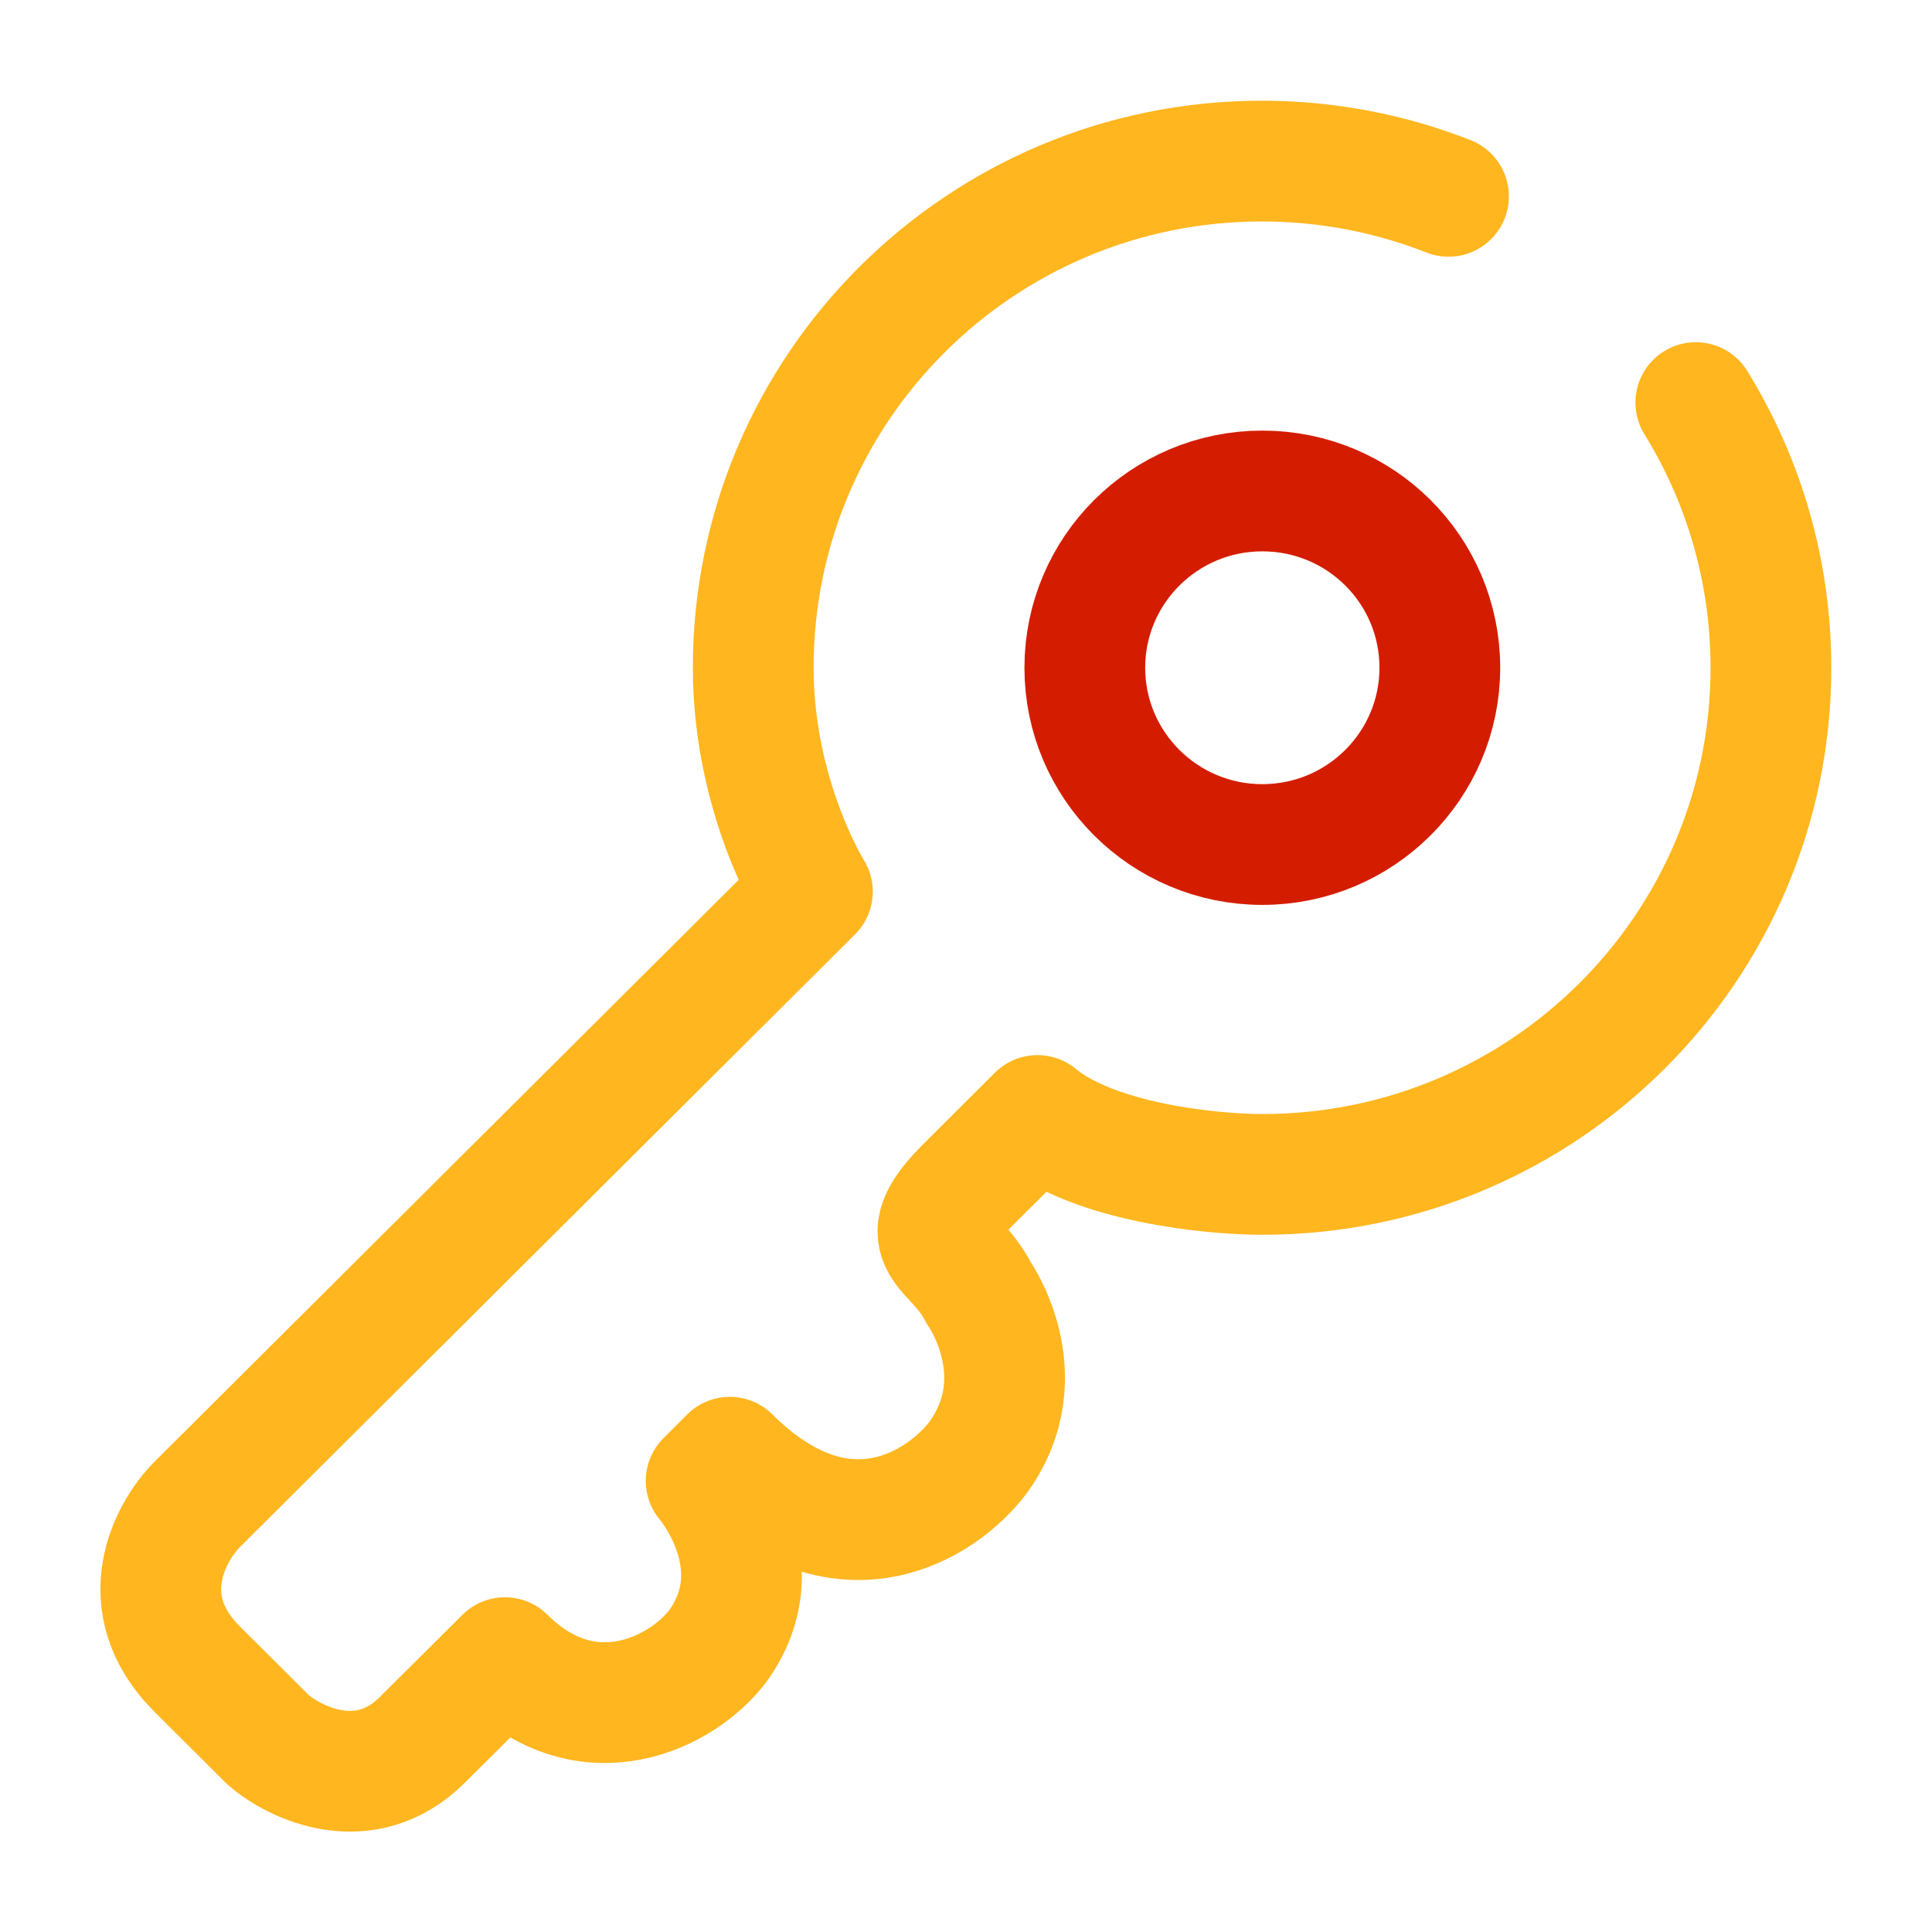
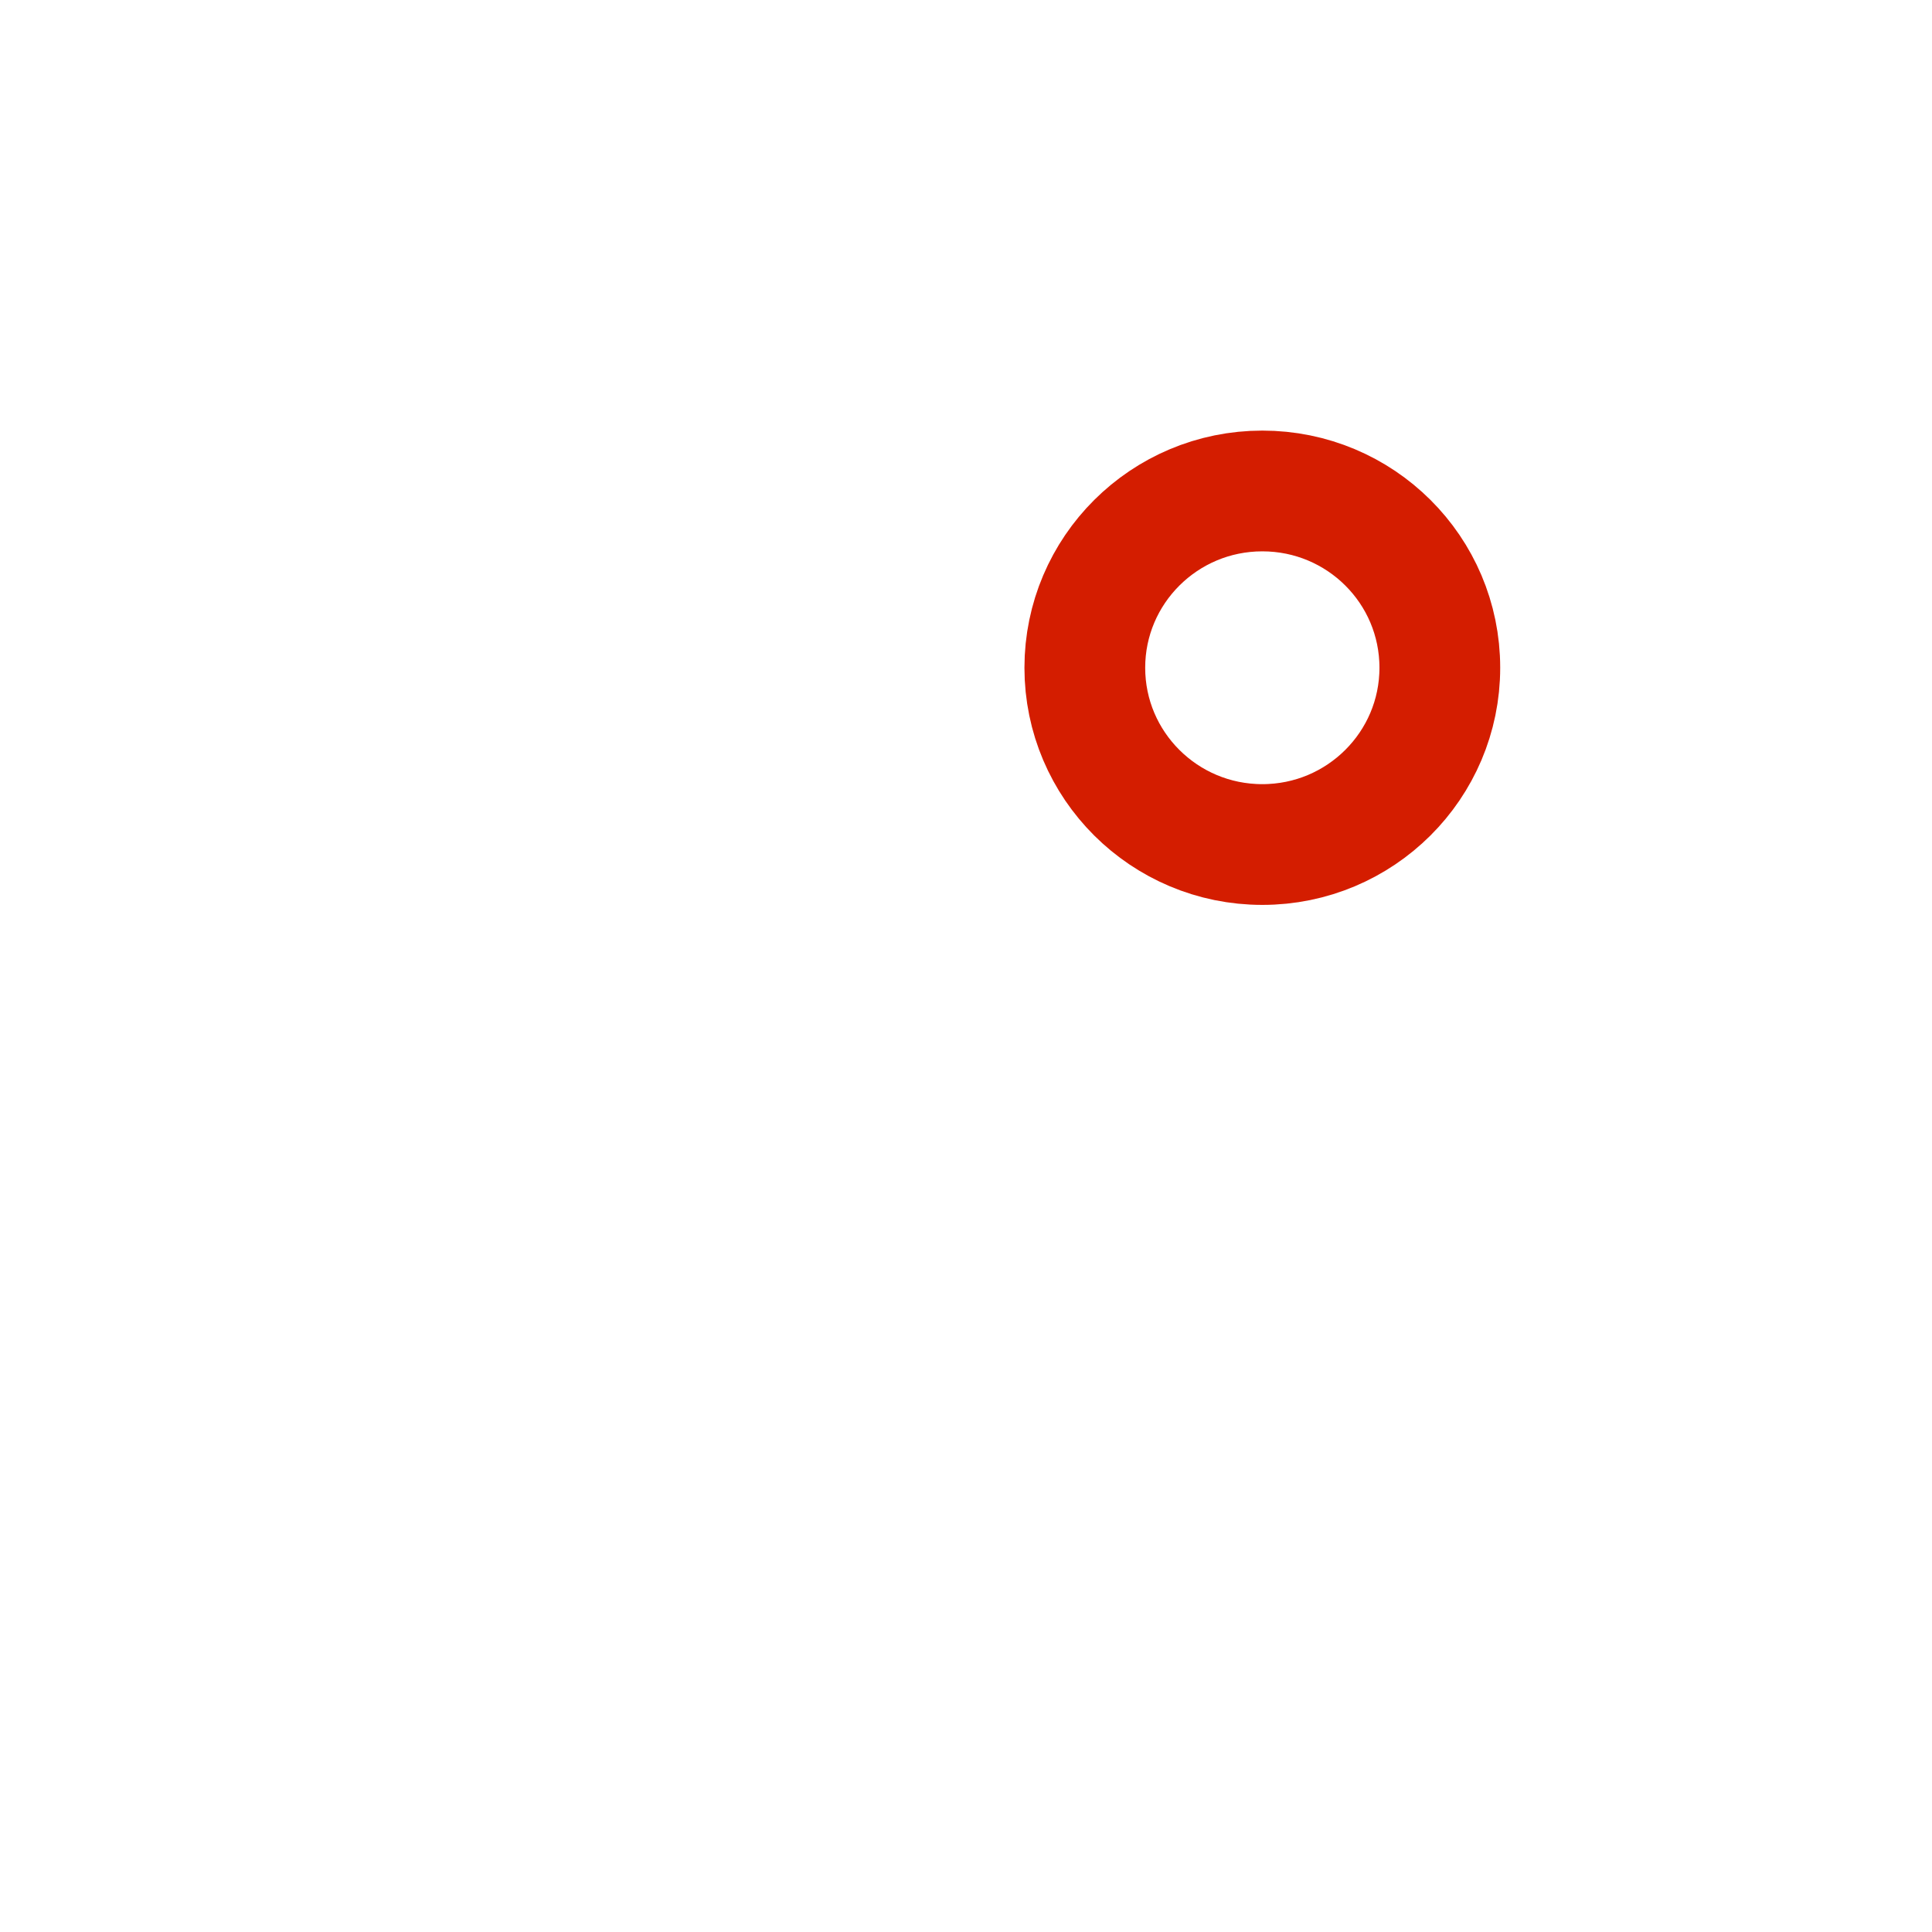
<svg xmlns="http://www.w3.org/2000/svg" version="1.1" id="Layer_1" x="0px" y="0px" viewBox="0 0 800 800" style="enable-background:new 0 0 800 800;" xml:space="preserve">
  <style type="text/css">
	.st0{fill:none;stroke:#FFB61F;stroke-width:50;stroke-linecap:round;stroke-linejoin:round;stroke-miterlimit:133.333;}
	.st1{fill:none;stroke:#D41D00;stroke-width:50;stroke-miterlimit:133.333;}
</style>
-   <path class="st0" d="M702.2,166.7c19.7,31.9,31.1,69.5,31.1,109.8c0,115.9-94.3,209.8-210.6,209.8c-21.2,0-69.6-4.9-93.1-24.4  l-29.4,29.3c-24.5,24.4-4.9,24.4,4.9,43.9c0,0,24.5,34.2,0,68.3c-14.7,19.5-55.8,46.8-102.9,0l-9.8,9.8c0,0,29.4,34.2,4.9,68.3  c-14.7,19.5-53.9,39-88.2,4.9c-1.6,1.6-10.8,10.7-34.3,34.1c-23.5,23.4-52.3,9.8-63.7,0l-29.4-29.3c-27.4-27.3-11.4-56.9,0-68.3  l254.7-253.7c0,0-24.5-39-24.5-92.7c0-115.9,94.3-209.8,210.6-209.8c27.3,0,53.4,5.2,77.3,14.6" />
  <path class="st1" d="M596.2,276.5c0,40.4-32.9,73.2-73.5,73.2c-40.6,0-73.5-32.8-73.5-73.2c0-40.4,32.9-73.2,73.5-73.2  C563.3,203.3,596.2,236,596.2,276.5z" />
</svg>